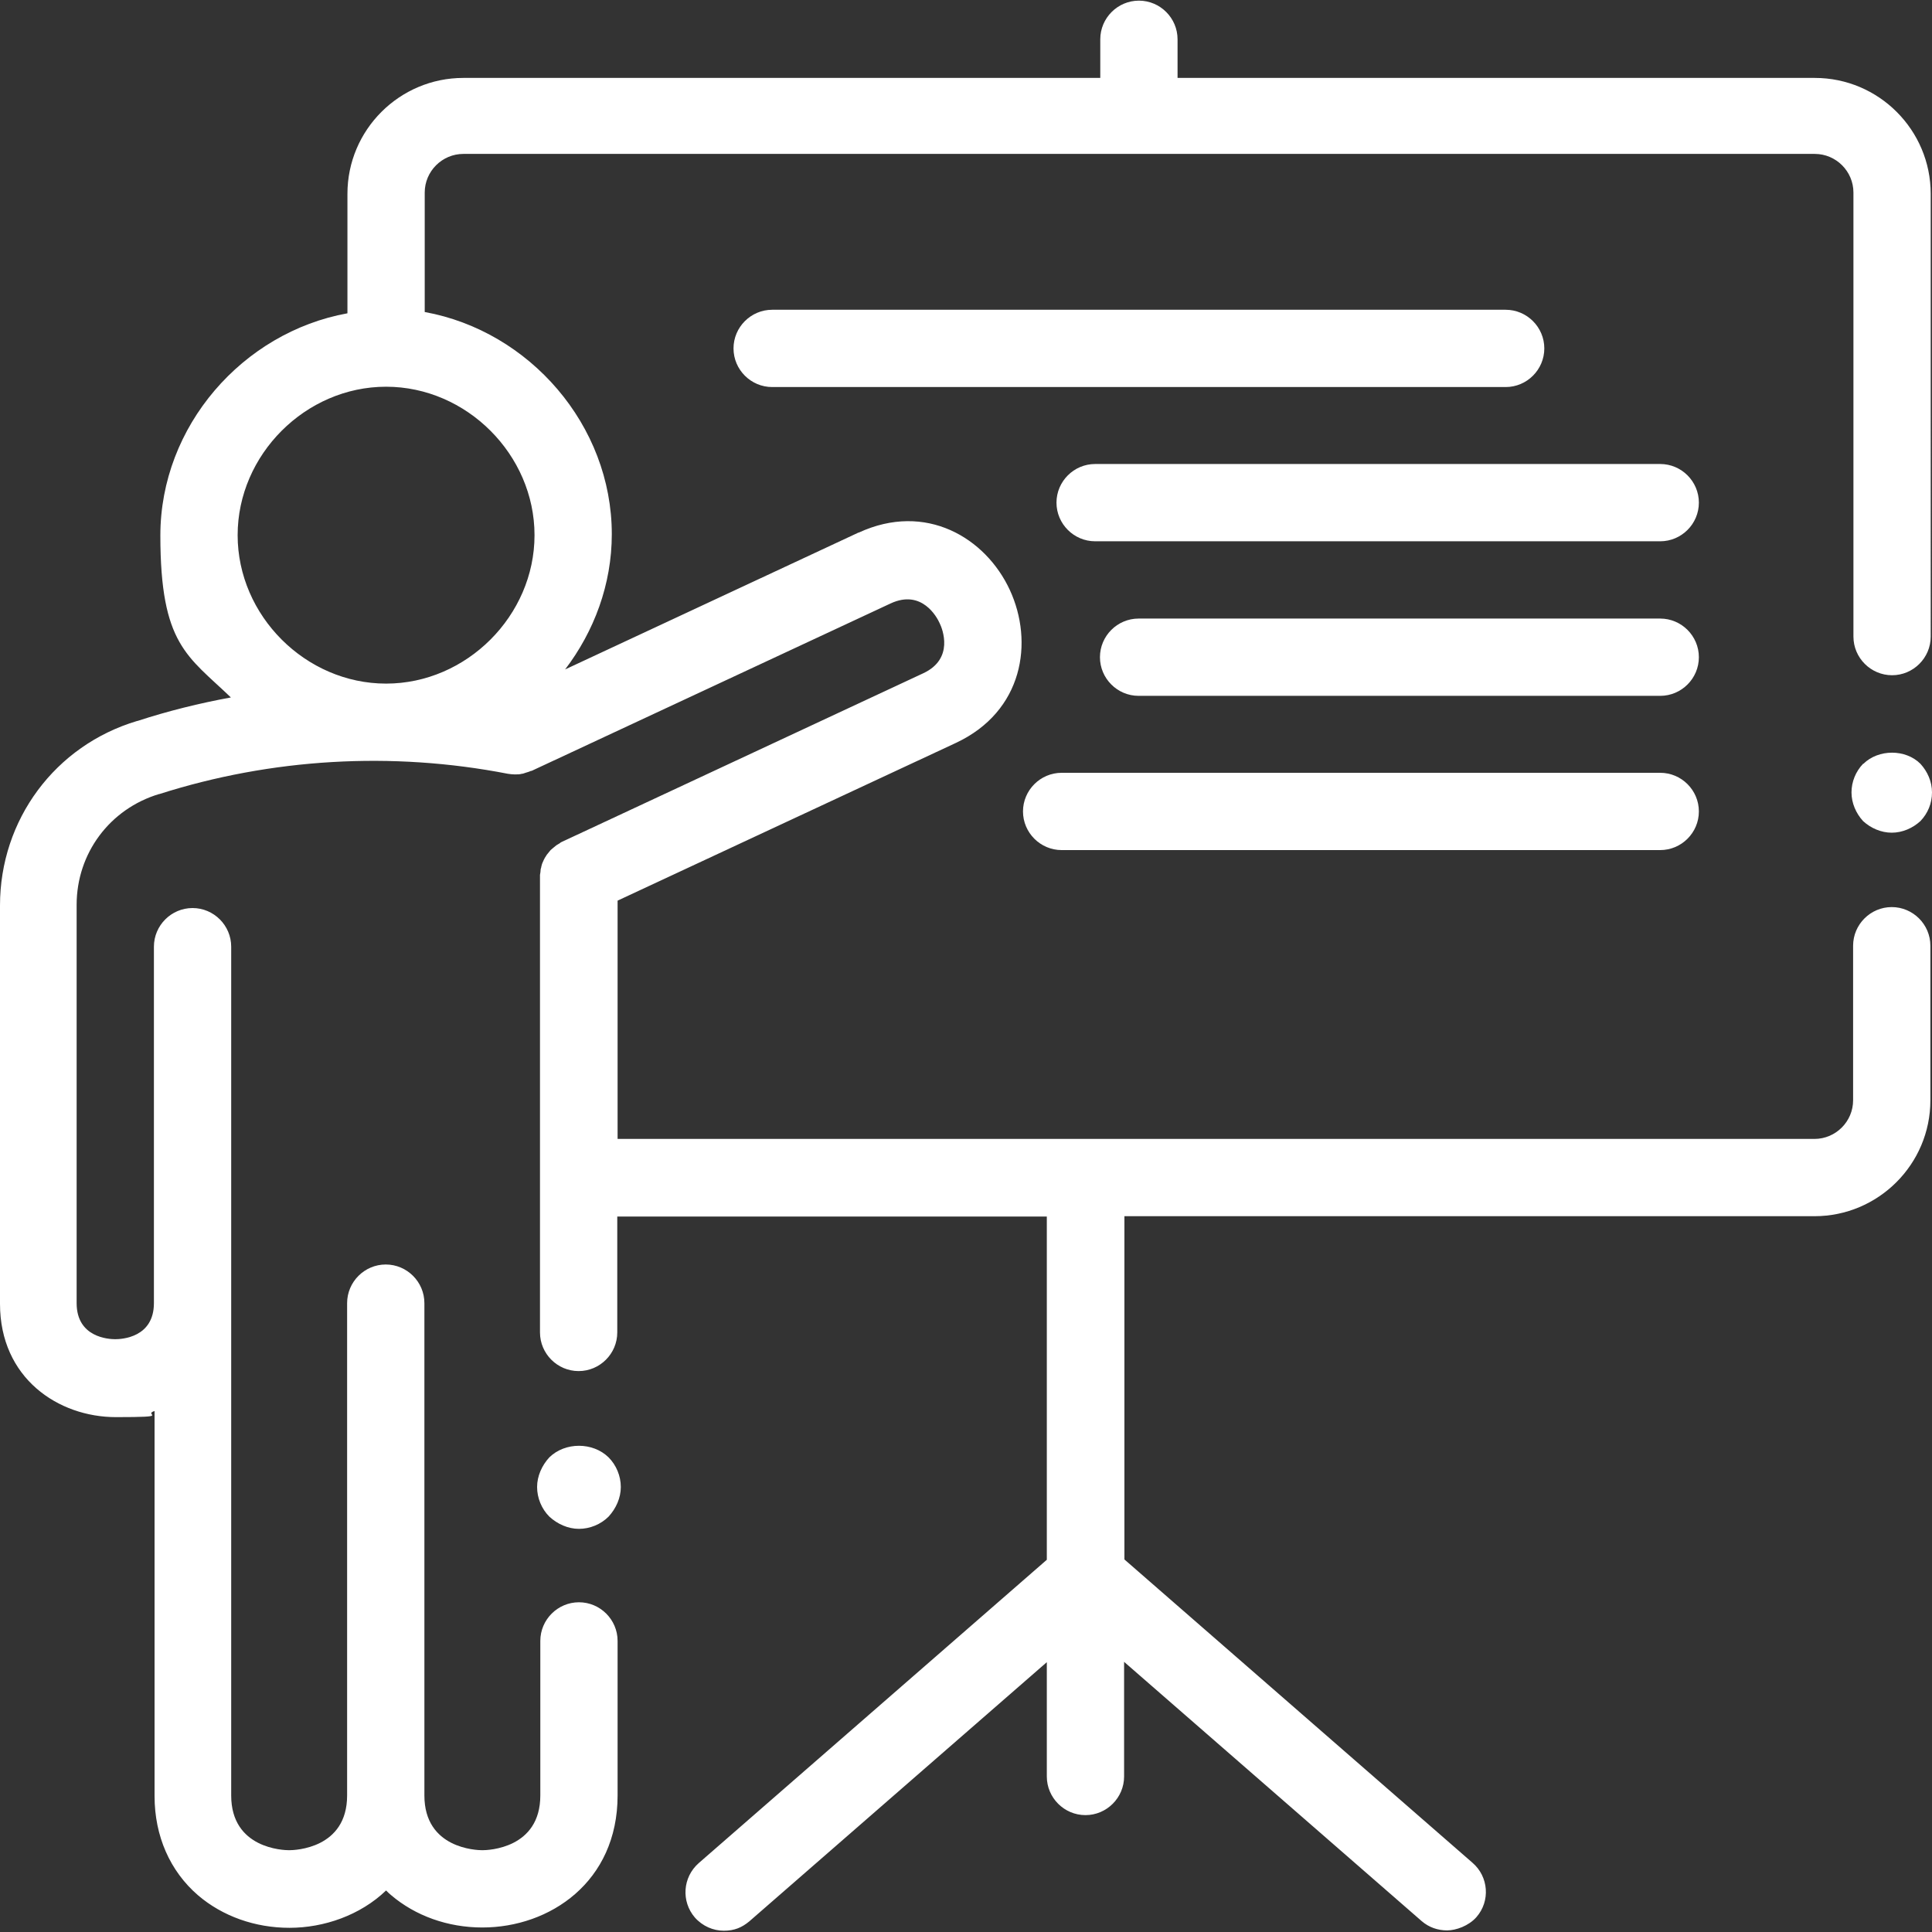
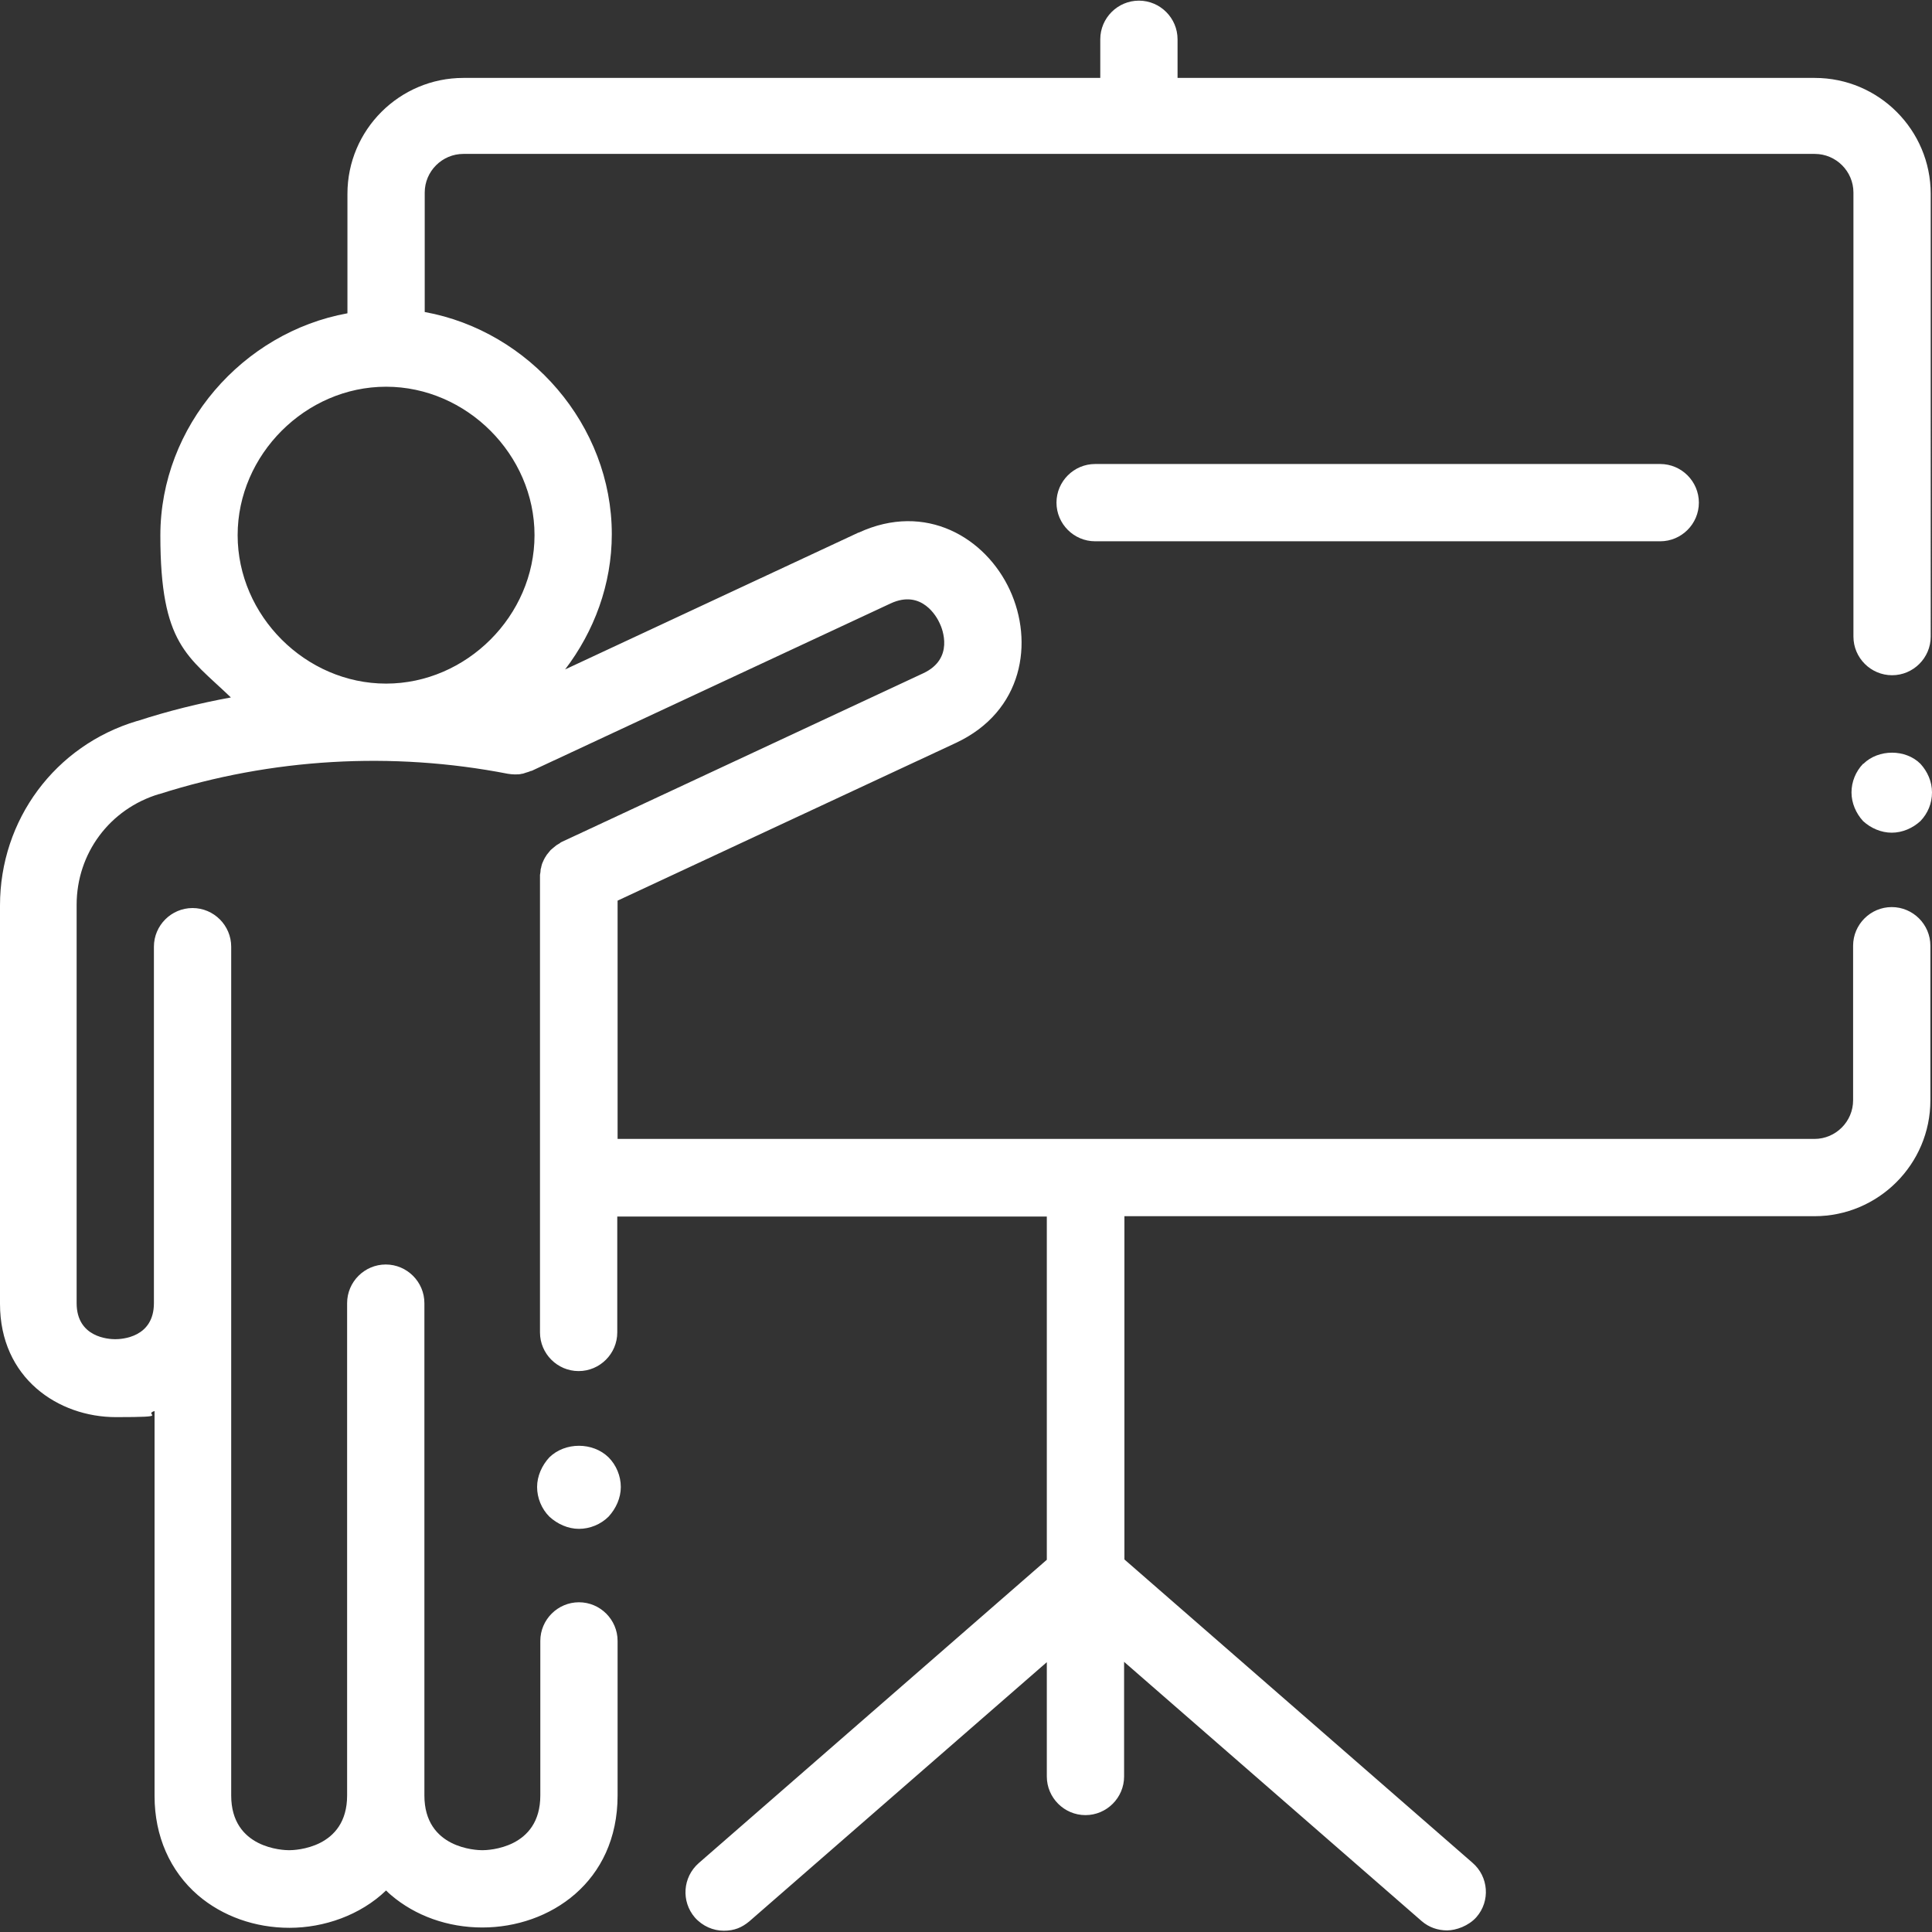
<svg xmlns="http://www.w3.org/2000/svg" id="Ebene_1" version="1.1" viewBox="0 0 600 600">
  <rect x="0" y="0" width="600" height="600" fill="#333333" stroke="none" />
  <defs>
    <style>
      .st0 {
        fill: #fff;
      }
    </style>
  </defs>
  <path class="st0" d="M578.6,237.2c-2.3,2.4-3.6,5.6-3.6,8.9s1.4,6.5,3.6,8.9c2.4,2.2,5.6,3.6,8.9,3.6s6.5-1.4,8.9-3.6c2.3-2.4,3.6-5.5,3.6-8.9s-1.4-6.5-3.6-8.9c-4.6-4.6-13-4.6-17.7,0Z" />
  <path class="st0" d="M170.6,452.6c-2.3,2.5-3.8,5.8-3.8,9.2s1.4,6.8,3.8,9.2c2.5,2.3,5.8,3.8,9.2,3.8s6.8-1.4,9.2-3.8c2.3-2.5,3.8-5.8,3.8-9.2s-1.4-6.8-3.8-9.2c-4.9-4.8-13.5-4.8-18.4,0Z" />
  <path class="st0" d="M515.6,144.1h-175.5c-6.6,0-12,5.4-12,12s5.4,12,12,12h175.5c6.6,0,12-5.4,12-12s-5.4-12-12-12Z" />
-   <path class="st0" d="M515.6,216.1c6.6,0,12-5.4,12-12s-5.4-12-12-12h-162c-6.6,0-12,5.4-12,12s5.4,12,12,12h162Z" />
-   <path class="st0" d="M329.7,264h185.9c6.6,0,12-5.4,12-12s-5.4-12-12-12h-185.9c-6.6,0-12,5.4-12,12s5.4,12,12,12Z" />
-   <path class="st0" d="M479.6,108.2c0-6.6-5.4-12-12-12h-227.8c-6.6,0-12,5.4-12,12s5.4,12,12,12h227.8c6.6,0,12-5.4,12-12Z" />
  <path class="st0" d="M563.5,24.2h-197.8v-12c0-6.6-5.4-12-12-12s-12,5.4-12,12v12h-197.8c-19.8,0-36,16.1-36,36v37.1c-32.5,5.9-58.1,35-58.1,69s8.5,37.4,21.9,50.3c-9.8,1.8-19.5,4.2-29,7.3,0,0,0,0-.1,0C17.1,231.5,0,254.6,0,281.2v123.7h0c0,23.1,18.1,35.2,36,35.2s8.1-.7,12-1.9v119.6c0,12.4,4.8,23.3,13.5,30.8,7.6,6.5,17.7,10.1,28.4,10.1s22-3.9,30-11.6c.5.5,1,1,1.5,1.4,7.6,6.5,17.7,10.1,28.4,10.1,20.9,0,42-14.1,42-41v-48c0-6.6-5.4-12-12-12s-12,5.4-12,12v48c0,16.5-16.2,17-18,17s-18-.5-18-17v-152.9c0-6.6-5.4-12-12-12s-12,5.4-12,12v152.9c0,16.5-16.2,17-18,17s-18-.5-18-17v-263.6c0-6.6-5.4-12-12-12s-12,5.4-12,12v110.7c0,10.7-10,11.2-12,11.2s-12-.5-12-11.2v-123.7c0-16,10.3-29.8,25.6-34.4,0,0,0,0,0,0,0,0,0,0,.1,0,34.8-11.1,72.2-13.3,108.2-6.3.7.1,1.4.2,2.1.2,0,0,.1,0,.2,0s0,0,0,0c.7,0,1.4,0,2.1-.2.4,0,.7-.2,1.1-.3.6-.2,1.1-.3,1.7-.6,0,0,.1,0,.2,0l111.5-52s0,0,0,0c9.7-4.5,14.4,4.3,15.2,6.1.9,1.8,4.6,11.1-5.1,15.6,0,0,0,0,0,0l-112.1,52.3c-.3.1-.6.3-.8.5-.3.2-.7.4-1,.6-.4.3-.7.6-1.1.9-.2.2-.5.4-.7.6-.3.4-.6.7-.9,1.1-.2.2-.4.5-.5.7-.3.4-.5.8-.7,1.2-.1.3-.3.6-.4.9-.2.4-.3.9-.4,1.3,0,.3-.2.6-.2.9,0,.5-.1,1-.2,1.6,0,.2,0,.4,0,.6v.4s0,0,0,0v141.1c0,6.6,5.4,12,12,12s12-5.4,12-12v-36h133.4v106.6l-108.1,94.2c-5,4.4-5.5,11.9-1.2,16.9,2.4,2.7,5.7,4.1,9,4.1s5.6-1,7.9-2.9l92.4-80.5v35.5c0,6.6,5.4,12,12,12s12-5.4,12-12v-35.6l92.4,80.5c2.3,2,5.1,2.9,7.9,2.9s6.7-1.4,9.1-4.1c4.4-5,3.8-12.6-1.2-16.9l-108.1-94.2v-106.6h214.3c19.8,0,36-16.1,36-36v-48c0-6.6-5.4-12-12-12s-12,5.4-12,12v48c0,6.6-5.4,12-12,12H191.8v-74l105.1-49s0,0,0,0c20.9-9.8,24.2-31.3,16.7-47.5-7.5-16.2-26.1-27.4-46.9-17.8,0,0,0,0-.1,0l-91.1,42.5c9-11.8,14.5-26.4,14.5-42,0-33.9-25.6-63.1-58.1-69v-37.1c0-6.6,5.4-12,12-12h419.7c6.6,0,12,5.4,12,12v137.9c0,6.6,5.4,12,12,12s12-5.4,12-12V60.2c0-19.8-16.1-36-36-36ZM166,166.2c0,25-21.1,46.1-46.1,46.1s-46.1-21.1-46.1-46.1,21.1-46.1,46.1-46.1,46.1,21.1,46.1,46.1Z" />
</svg>